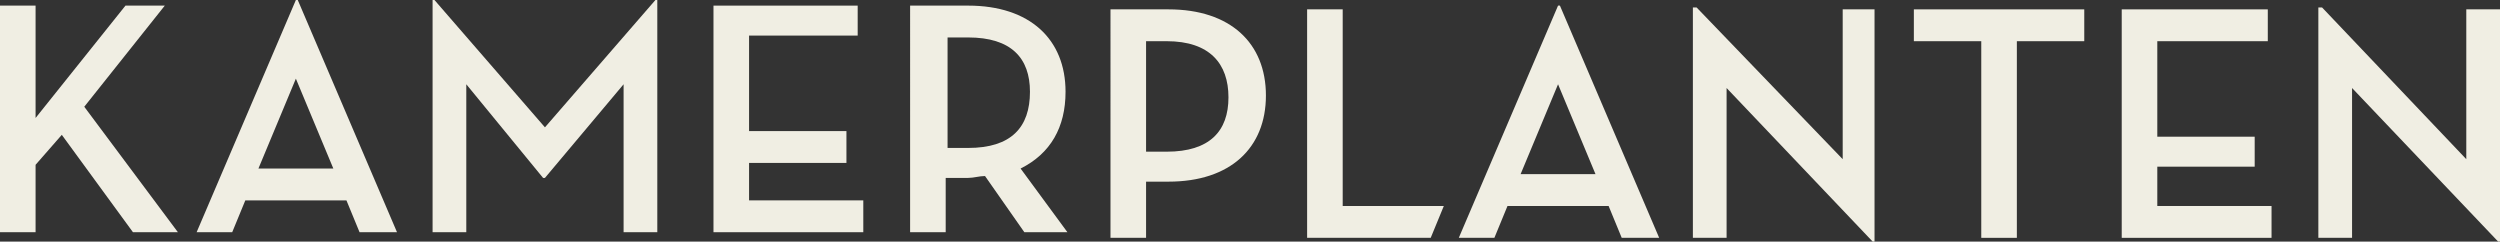
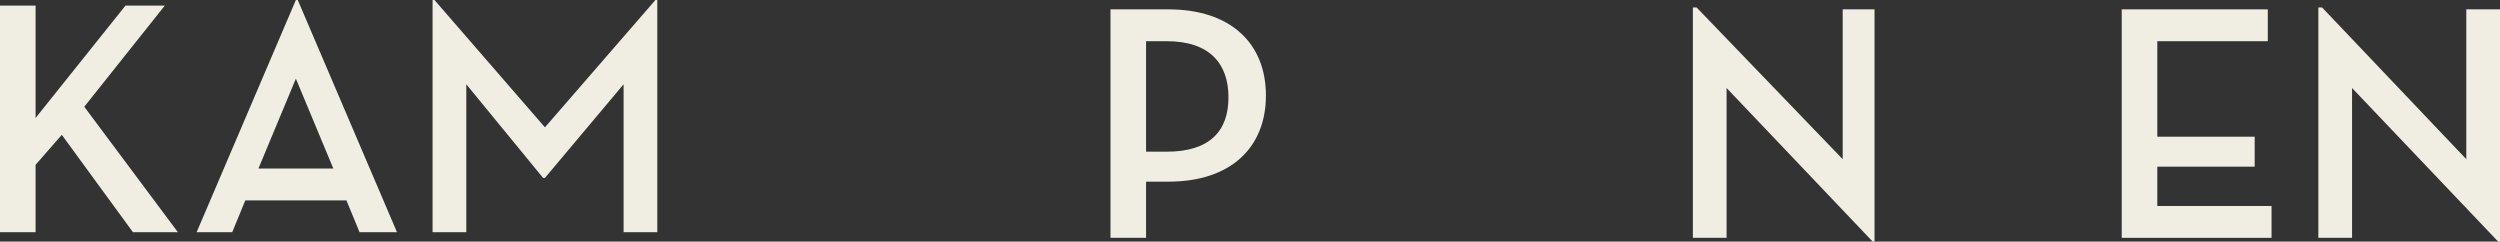
<svg xmlns="http://www.w3.org/2000/svg" version="1.1" id="Laag_1" x="0px" y="0px" viewBox="0 0 133.5 12.9" style="enable-background:new 0 0 133.5 12.9;" xml:space="preserve">
  <rect x="0" y="0" width="133.5" height="12.9" fill="#333333" stroke="none" />
  <polyline fill="#F0EEE3" class="st0" points="6.7,0.3 8.8,0.3 4.5,5.7 9.5,12.4 7.1,12.4 3.3,7.2 1.9,8.8 1.9,12.4 0,12.4 0,0.3 1.9,0.3 1.9,6.3  6.7,0.3 " />
  <path fill="#F0EEE3" class="st0" d="M12.4,12.4h-1.9L15.8,0h0.1l5.3,12.4h-2l-0.7-1.7h-5.4L12.4,12.4 M15.8,4.2l-2,4.8h4L15.8,4.2z" />
  <polyline fill="#F0EEE3" class="st0" points="23.1,0 23.2,0 29.1,6.8 35,0 35.1,0 35.1,12.4 33.3,12.4 33.3,4.5 29.1,9.5 29,9.5 24.9,4.5  24.9,12.4 23.1,12.4 23.1,0 " />
-   <polyline fill="#F0EEE3" class="st0" points="38.1,0.3 45.8,0.3 45.8,1.9 40,1.9 40,7 45.2,7 45.2,8.7 40,8.7 40,10.7 46.1,10.7 46.1,12.4  38.1,12.4 38.1,0.3 " />
-   <path fill="#F0EEE3" class="st0" d="M57,12.4h-2.3l-2.1-3c-0.3,0-0.6,0.1-0.9,0.1h-1.2v2.9h-1.9V0.3h3.1c3.3,0,5.2,1.8,5.2,4.6  c0,1.9-0.8,3.3-2.4,4.1L57,12.4 M51.7,7.9c2.3,0,3.3-1.1,3.3-3C55,3.1,54,2,51.7,2h-1.1v5.9H51.7z" />
  <path fill="#F0EEE3" class="st0" d="M61.2,12.7h-1.9V0.5h3.1c3.3,0,5.2,1.8,5.2,4.6s-1.9,4.6-5.2,4.6h-1.2L61.2,12.7 M62.3,8.1  c2.3,0,3.3-1.1,3.3-2.9s-1-3-3.3-3h-1.1v5.9H62.3z" />
-   <path fill="#F0EEE3" class="st0" d="M69.8,0.5h1.9V11h5.4l-0.7,1.7h-6.6L69.8,0.5 M79.8,12.7h-1.9l5.3-12.4h0.1l5.3,12.4h-2L85.9,11h-5.4L79.8,12.7  z M83.2,4.5l-2,4.8h4L83.2,4.5z" />
  <polyline fill="#F0EEE3" class="st0" points="92.2,4.7 92.2,12.7 90.4,12.7 90.4,0.4 90.6,0.4 98.4,8.5 98.4,0.5 100.1,0.5 100.1,12.9 100,12.9  92.2,4.7 " />
-   <polyline fill="#F0EEE3" class="st0" points="105.8,2.2 102.2,2.2 102.2,0.5 111.3,0.5 111.3,2.2 107.7,2.2 107.7,12.7 105.8,12.7 105.8,2.2 " />
  <polyline fill="#F0EEE3" class="st0" points="113.3,0.5 121.1,0.5 121.1,2.2 115.2,2.2 115.2,7.3 120.4,7.3 120.4,8.9 115.2,8.9 115.2,11 121.3,11  121.3,12.7 113.3,12.7 113.3,0.5 " />
  <polyline fill="#F0EEE3" class="st0" points="125.6,4.7 125.6,12.7 123.8,12.7 123.8,0.4 124,0.4 131.7,8.5 131.7,0.5 133.5,0.5 133.5,12.9  133.4,12.9 125.6,4.7 " />
</svg>